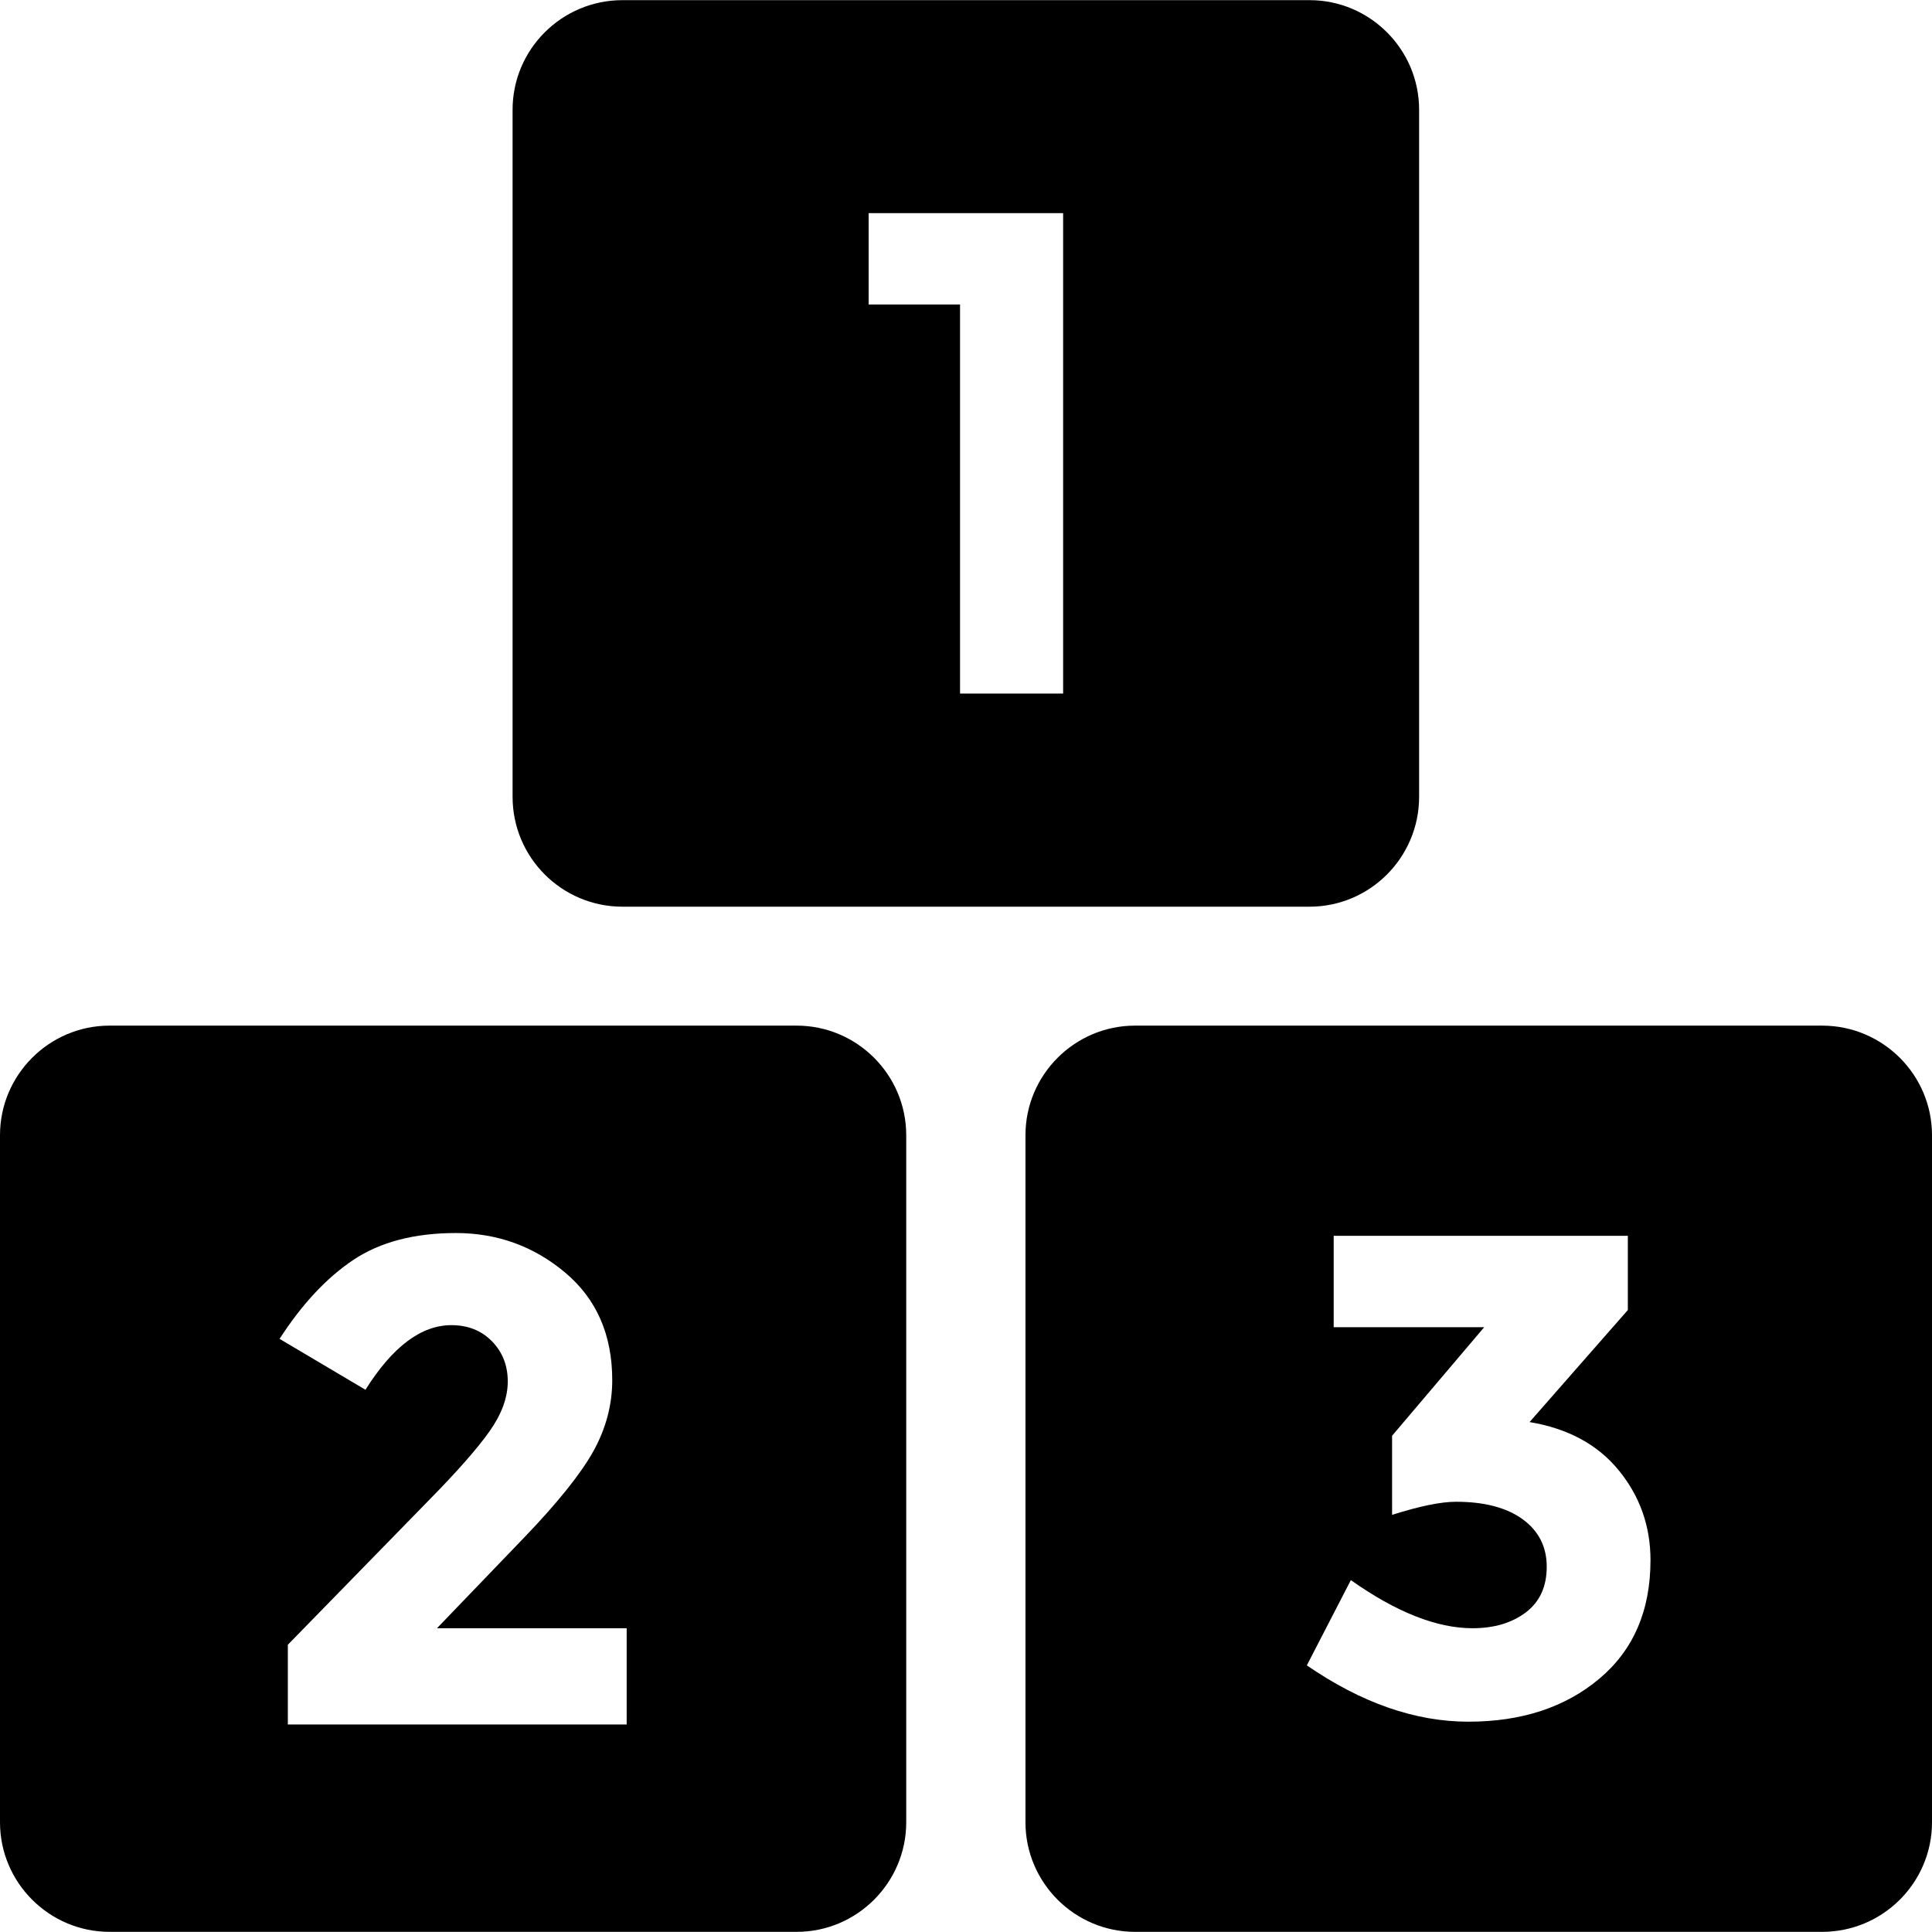
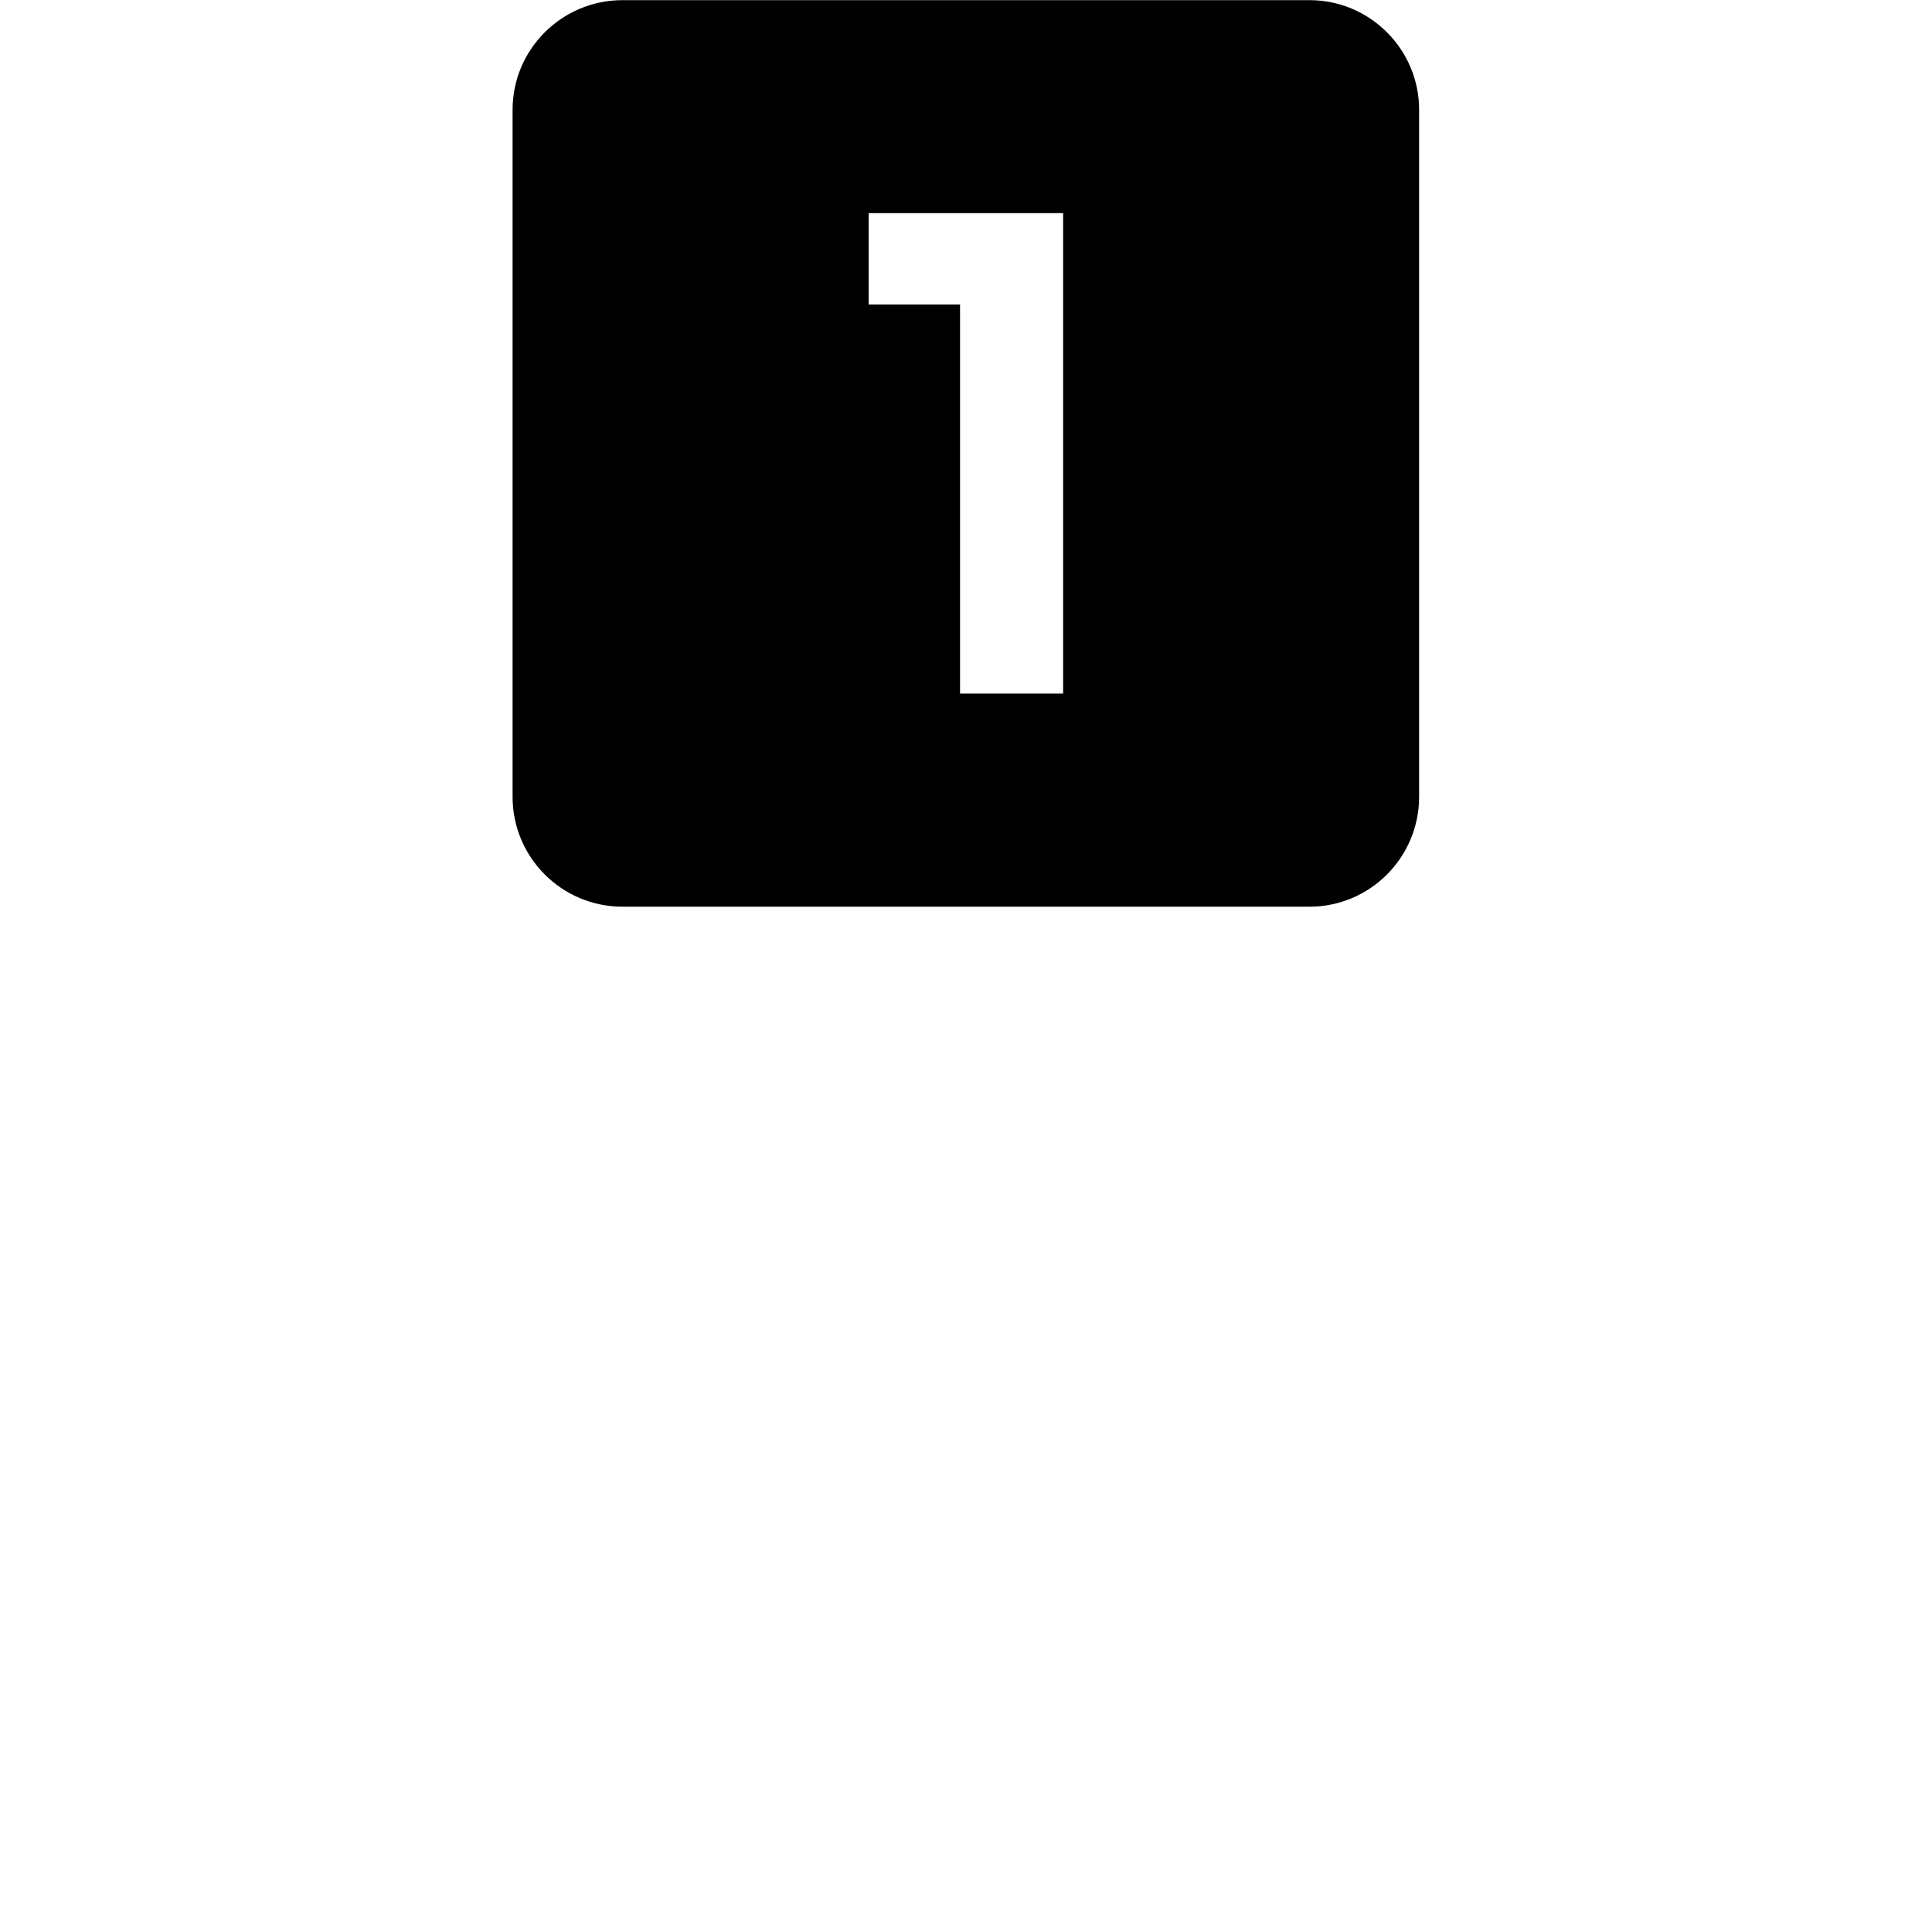
<svg xmlns="http://www.w3.org/2000/svg" fill="#000000" height="800px" width="800px" version="1.1" id="Layer_1" viewBox="0 0 481.882 481.882" xml:space="preserve">
  <g>
    <g>
-       <path d="M198.701,255.813H27.332C12.273,255.813,0,268.085,0,283.144v171.369c0,15.059,12.273,27.331,27.332,27.331h171.369    c15.059,0,27.332-12.272,27.332-27.331V283.144C226.033,268.085,213.76,255.813,198.701,255.813z M156.306,430.117H71.793v-19.881    l35.141-36.006c7.087-7.198,12.137-12.947,15.164-17.23c3.028-4.283,4.548-8.425,4.548-12.43c0-3.989-1.311-7.338-3.948-10.029    c-2.622-2.679-5.999-4.018-10.115-4.018c-7.532,0-14.676,5.372-21.428,16.113l-21.427-12.695    c5.608-8.678,11.747-15.249,18.429-19.713c6.682-4.449,15.206-6.683,25.543-6.683c10.338,0,19.433,3.293,27.26,9.864    c7.826,6.571,11.746,15.513,11.746,26.827c0,6.167-1.576,12.081-4.715,17.745c-3.153,5.65-8.943,12.877-17.411,21.68    l-21.595,22.459h47.321V430.117z" />
-     </g>
+       </g>
  </g>
  <g>
    <g>
      <path d="M326.626,0.038H155.256c-15.134,0-27.407,12.274-27.407,27.333v171.37c0,15.134,12.273,27.406,27.407,27.406h171.369    c15.059,0,27.332-12.272,27.332-27.406V27.37C353.958,12.311,341.685,0.038,326.626,0.038z M265.166,172.983h-25.711V75.955    H216.66V53.16h48.506V172.983z" />
    </g>
  </g>
  <g>
    <g>
-       <path d="M454.475,255.813H283.106c-15.059,0-27.332,12.273-27.332,27.332v171.369c0,15.059,12.273,27.331,27.332,27.331h171.369    c15.134,0,27.407-12.272,27.407-27.331V283.144C481.882,268.085,469.609,255.813,454.475,255.813z M398.902,418.712    c-8.51,7.143-19.406,10.714-32.658,10.714c-13.254,0-26.688-4.686-40.29-14.048l10.979-21.262    c11.314,7.995,21.428,11.999,30.342,11.999c5.371,0,9.793-1.313,13.281-3.935c3.488-2.636,5.232-6.432,5.232-11.412    c0-4.966-2.01-8.914-5.999-11.829c-4.003-2.903-9.542-4.366-16.629-4.366c-3.767,0-9.082,1.089-15.946,3.264V358.11l22.977-27.078    H332.65v-22.796h73.367v18.513l-24.512,27.943c9.598,1.605,17.02,5.623,22.28,12.082c5.259,6.459,7.882,13.909,7.882,22.377    C411.667,401.72,407.412,411.569,398.902,418.712z" />
-     </g>
+       </g>
  </g>
</svg>